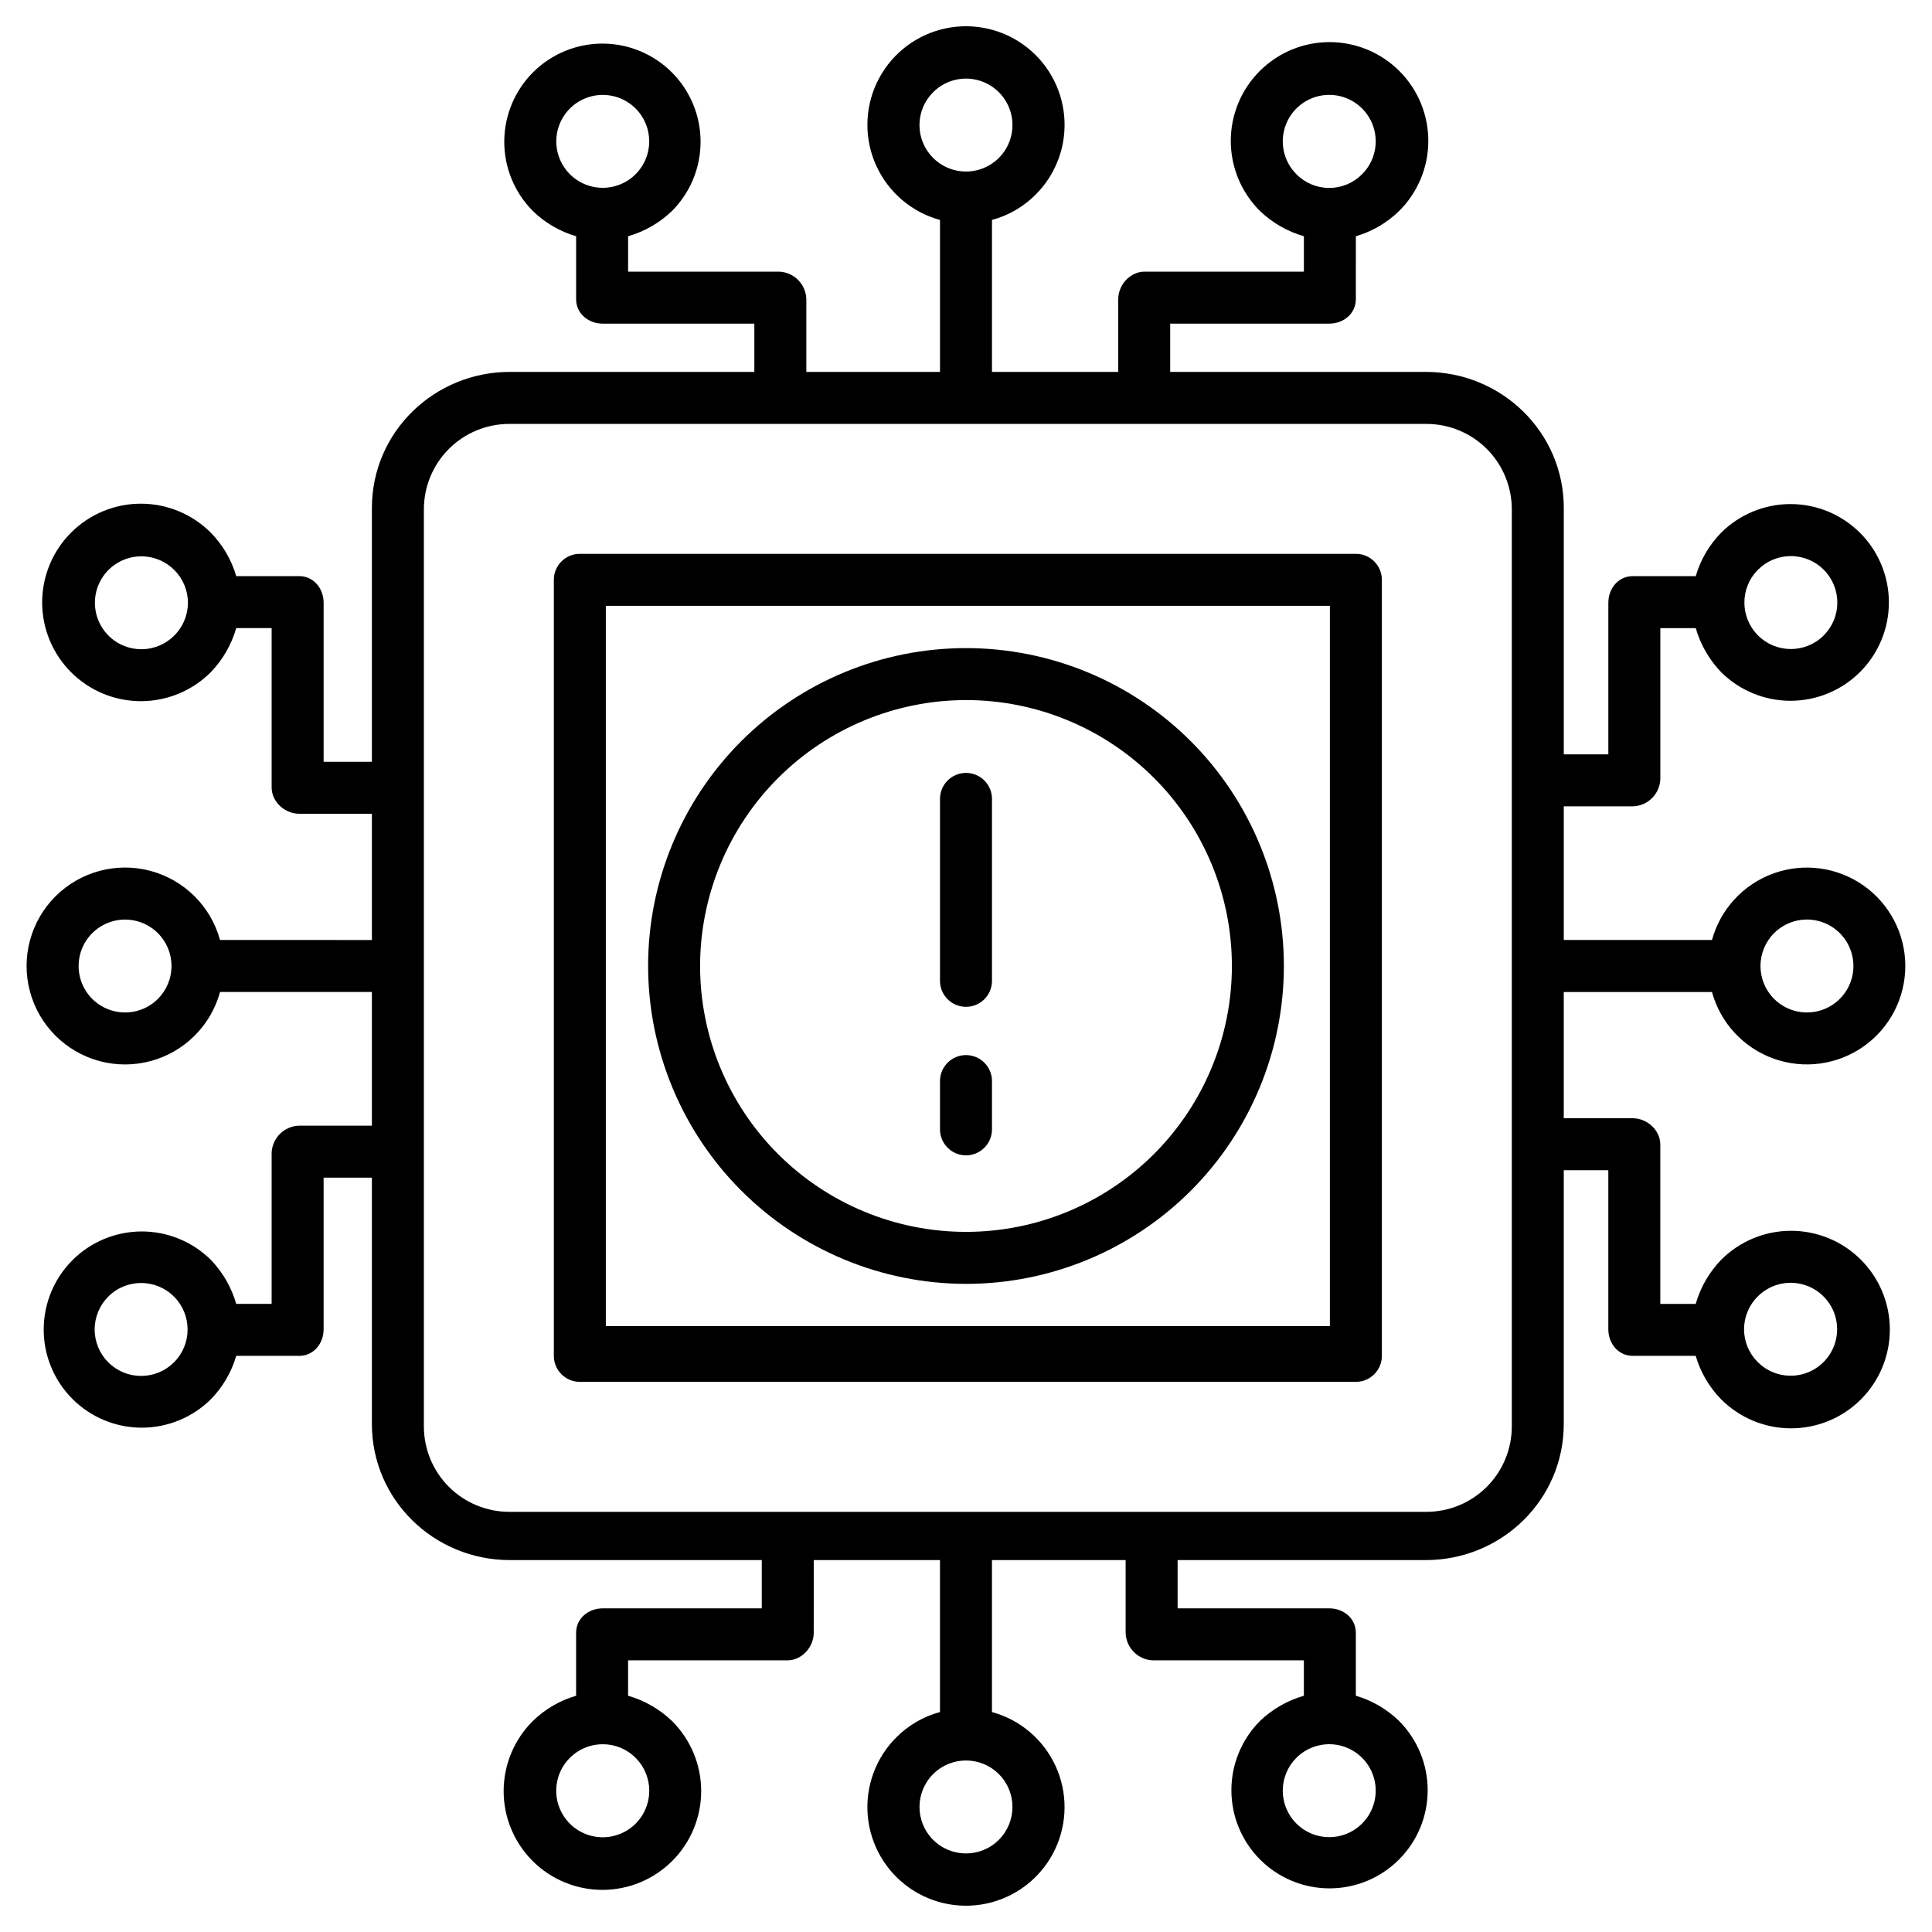
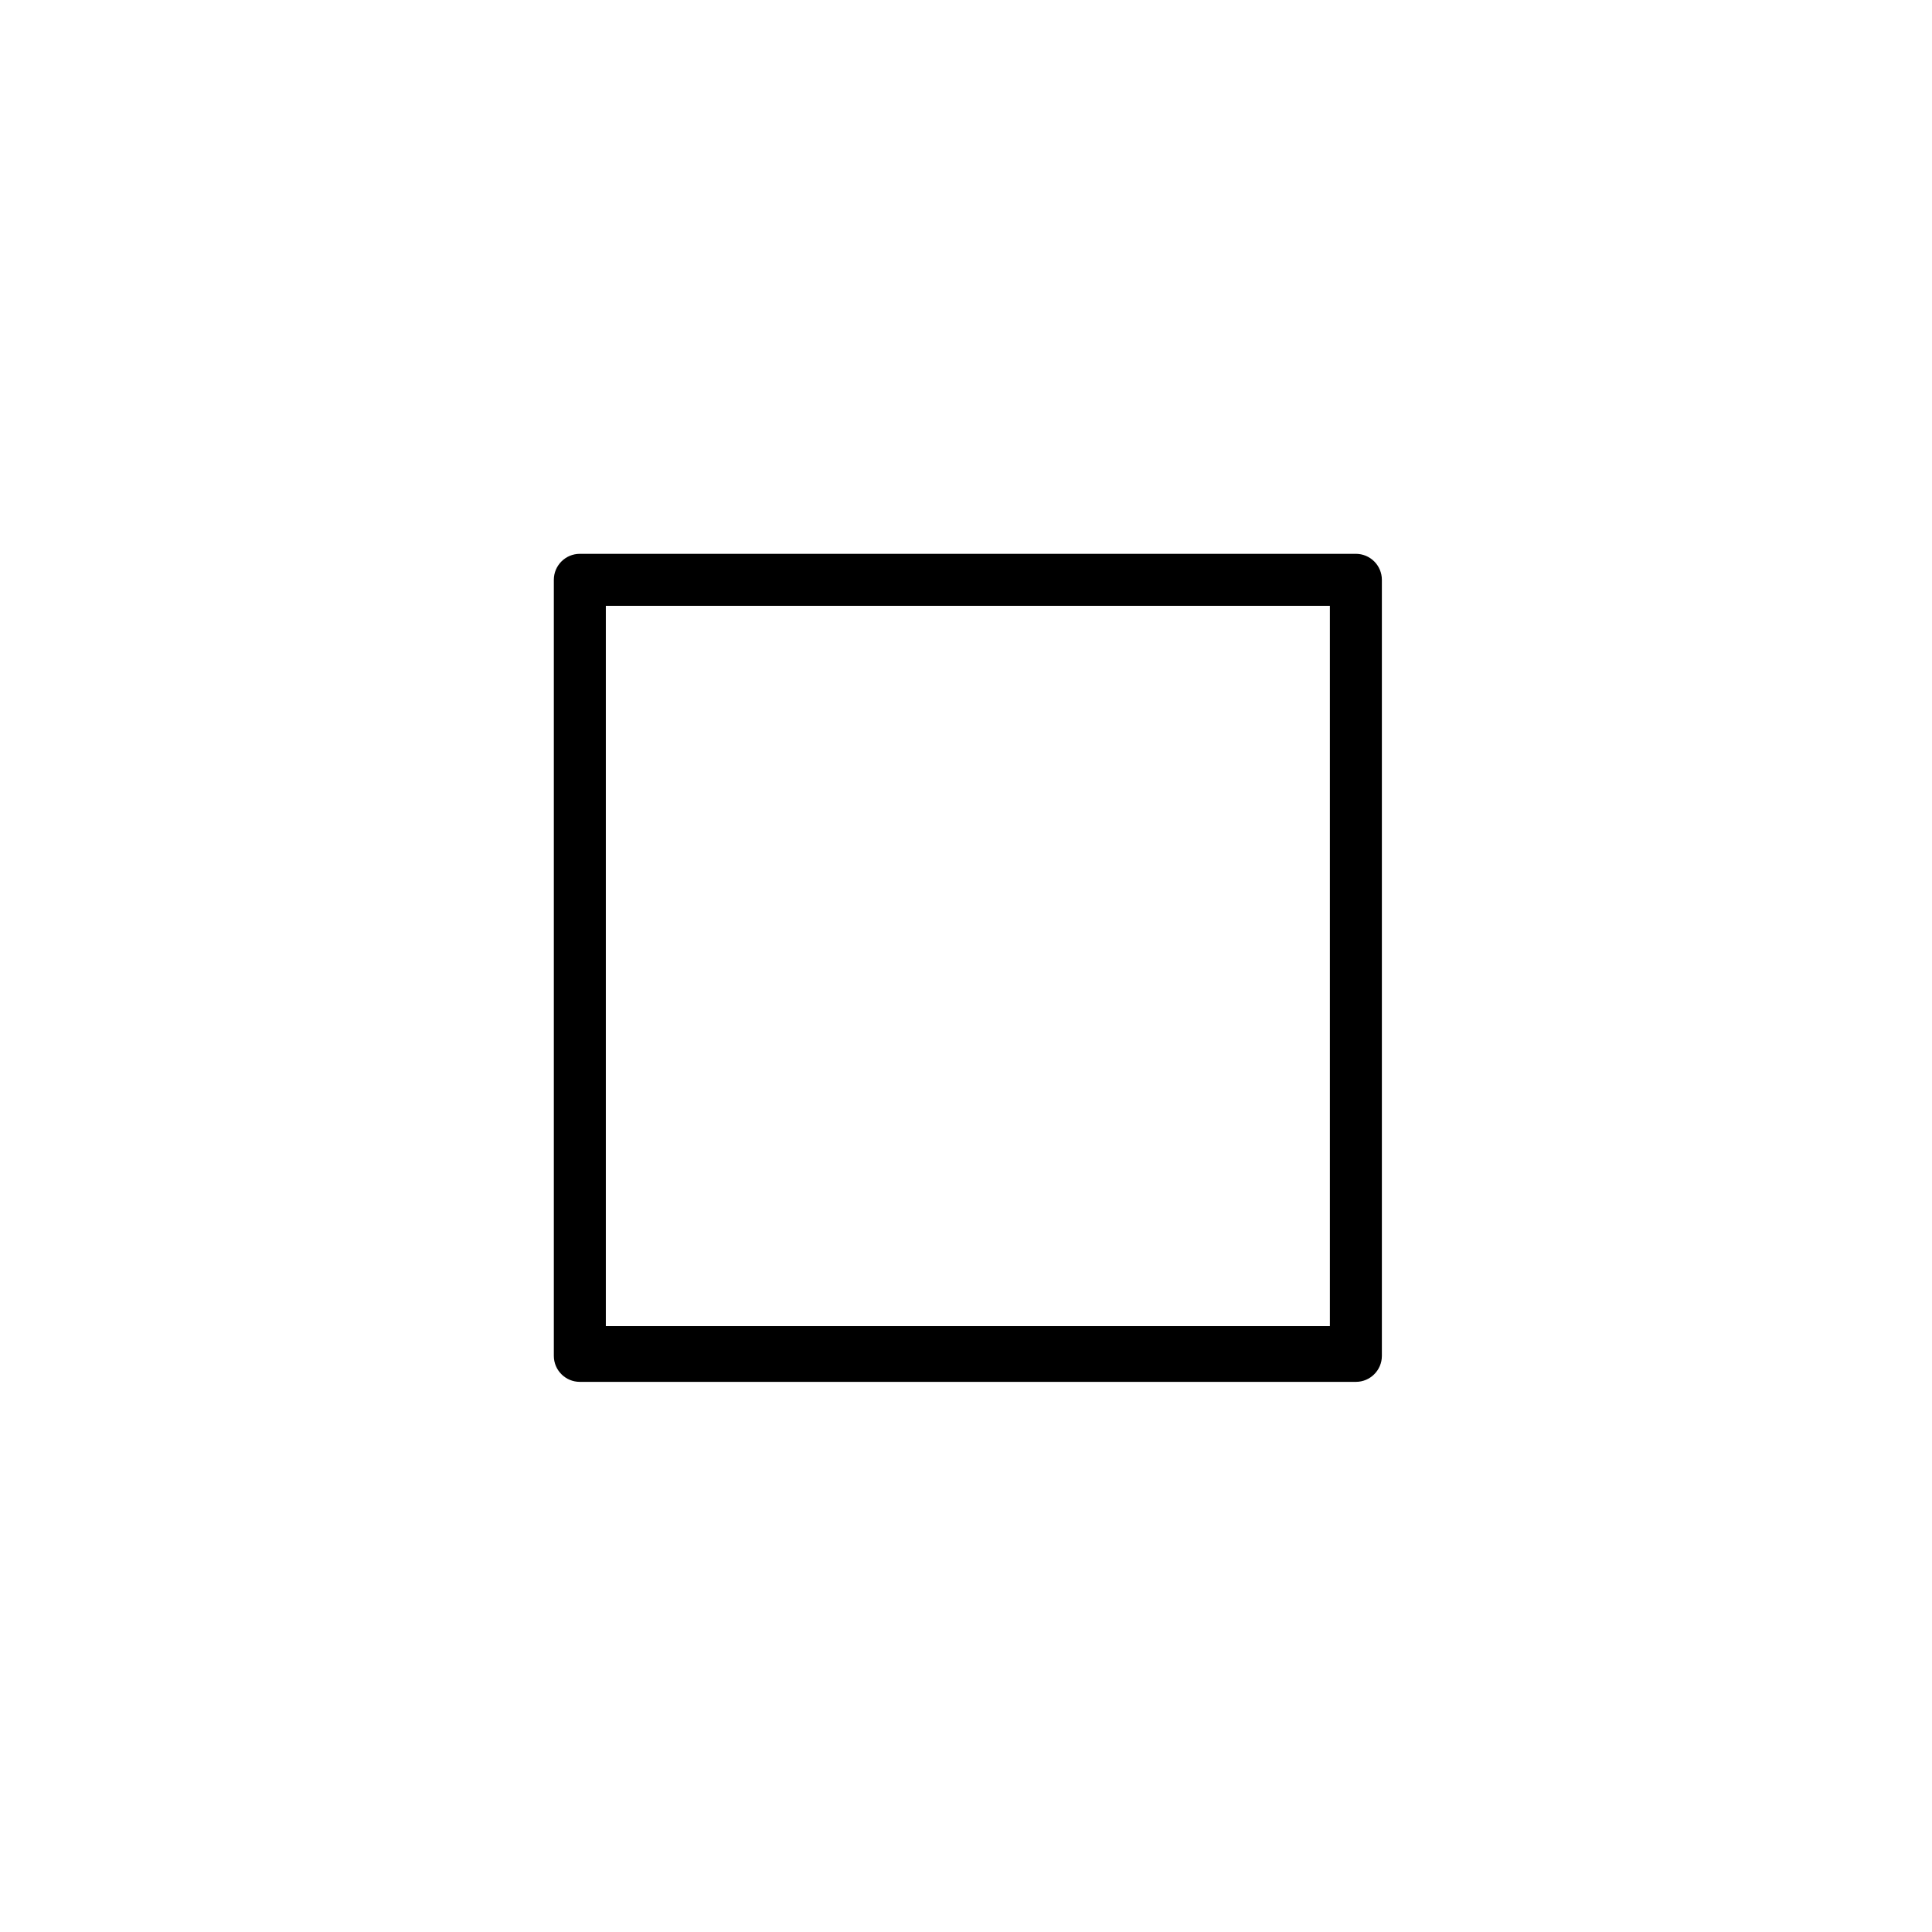
<svg xmlns="http://www.w3.org/2000/svg" fill="#000000" width="800px" height="800px" version="1.1" viewBox="144 144 512 512">
  <g>
-     <path d="m400 410.82c3.801 0 6.887-3.086 6.887-6.891v-48.215c0-3.805-3.086-6.887-6.887-6.887-3.805 0-6.891 3.082-6.891 6.887v48.215c0 3.805 3.086 6.891 6.891 6.891z" />
-     <path d="m400 450.18c3.801 0 6.887-3.086 6.887-6.891v-12.789c0-3.805-3.086-6.891-6.887-6.891-3.805 0-6.891 3.086-6.891 6.891v12.793-0.004c0 3.805 3.086 6.891 6.891 6.891z" />
-     <path d="m400 484.24c22.34 0 43.77-8.879 59.566-24.676s24.672-37.227 24.672-59.57c0-22.34-8.875-43.77-24.672-59.566-15.801-15.797-37.227-24.672-59.57-24.672-22.34 0-43.77 8.875-59.566 24.672-15.801 15.801-24.676 37.227-24.676 59.57 0.027 22.332 8.91 43.746 24.703 59.539 15.793 15.793 37.207 24.676 59.543 24.703zm0-154.71v-0.004c18.688 0 36.609 7.426 49.824 20.641 13.215 13.215 20.641 31.137 20.641 49.828 0 18.688-7.426 36.609-20.641 49.824-13.215 13.219-31.137 20.641-49.828 20.641-18.688 0-36.609-7.426-49.824-20.641-13.215-13.215-20.641-31.137-20.641-49.824 0.02-18.684 7.453-36.594 20.664-49.805 13.211-13.211 31.121-20.641 49.805-20.664z" />
    <path d="m510.21 297.66c0-1.828-0.727-3.582-2.019-4.871-1.289-1.293-3.043-2.019-4.867-2.019h-205.66c-3.805 0-6.891 3.086-6.891 6.891v205.66c0 3.801 3.086 6.887 6.891 6.887h205.66c3.801 0 6.887-3.086 6.887-6.887zm-13.777 197.78h-191.88v-190.89h191.88z" />
-     <path d="m597.69 406.89c2.242 8.191 8.332 14.777 16.324 17.652 7.988 2.875 16.879 1.68 23.828-3.203 6.949-4.883 11.082-12.844 11.082-21.336 0-8.496-4.133-16.457-11.082-21.34-6.949-4.883-15.84-6.078-23.828-3.203-7.992 2.875-14.082 9.461-16.324 17.652h-39.27v-35.422h18.281c3.938-0.098 7.129-3.227 7.305-7.164v-40.07h9.383c1.254 4.371 3.555 8.367 6.703 11.645 4.891 4.883 11.52 7.621 18.43 7.617 6.91-0.004 13.539-2.754 18.422-7.641 4.883-4.887 7.629-11.516 7.629-18.426 0-6.91-2.746-13.539-7.629-18.426-4.883-4.887-11.512-7.637-18.422-7.641-6.91-0.004-13.539 2.734-18.43 7.617-3.144 3.219-5.445 7.16-6.703 11.48h-16.688c-3.805 0-6.473 3.246-6.473 7.055v40.176h-11.809v-65.297c0-20.074-16.469-36.055-36.547-36.055h-67.758v-12.793h42.145c3.805 0 7.055-2.668 7.055-6.473l0.004-16.688c4.316-1.258 8.258-3.559 11.477-6.703 4.93-4.898 7.711-11.559 7.723-18.512 0.016-6.949-2.734-13.621-7.644-18.543s-11.578-7.688-18.527-7.688c-6.953 0-13.617 2.766-18.527 7.688-4.91 4.922-7.664 11.594-7.648 18.543 0.016 6.953 2.793 13.613 7.723 18.512 3.281 3.148 7.277 5.453 11.648 6.703v9.383h-42.238c-3.805 0-6.961 3.504-6.961 7.309v19.262h-33.457v-40.27c4.375-1.184 8.359-3.496 11.562-6.703 5.465-5.449 8.242-13.035 7.582-20.727-0.656-7.688-4.68-14.695-10.988-19.141-6.312-4.441-14.266-5.867-21.727-3.894-7.461 1.973-13.668 7.144-16.957 14.129-3.289 6.981-3.32 15.062-0.09 22.07 3.231 7.008 9.395 12.23 16.84 14.266v40.27h-35.422v-19.262c-0.098-3.941-3.227-7.133-7.164-7.309h-40.07v-9.383c4.371-1.254 8.367-3.555 11.645-6.703 4.859-4.887 7.578-11.5 7.562-18.391-0.012-6.891-2.762-13.492-7.637-18.359-4.875-4.863-11.484-7.598-18.375-7.598-6.891 0-13.496 2.734-18.375 7.598-4.875 4.867-7.621 11.469-7.637 18.359s2.707 13.504 7.562 18.391c3.219 3.144 7.16 5.445 11.48 6.703v16.688c0 3.805 3.246 6.473 7.055 6.473h40.176v12.793h-64.805c-20.078 0-36.547 15.977-36.547 36.055v67.266h-12.793v-42.145c0-3.805-2.668-7.055-6.473-7.055h-16.688c-1.258-4.32-3.559-8.262-6.703-11.48-4.898-4.926-11.559-7.703-18.508-7.719-6.949-0.012-13.617 2.738-18.535 7.648-4.918 4.906-7.684 11.57-7.684 18.52 0 6.949 2.766 13.613 7.684 18.523s11.586 7.66 18.535 7.648c6.949-0.016 13.609-2.793 18.508-7.719 3.148-3.281 5.449-7.277 6.703-11.648h9.383v42.238c0 3.805 3.5 6.961 7.305 6.961l19.266 0.004v33.457l-40.246-0.004c-2.457-8.965-9.496-15.949-18.484-18.328-8.984-2.383-18.559 0.195-25.137 6.766-6.59 6.594-9.164 16.199-6.754 25.203 2.414 9.008 9.449 16.039 18.453 18.453 9.004 2.41 18.609-0.164 25.203-6.754 3.211-3.199 5.527-7.188 6.719-11.562h40.246v35.426h-19.262c-3.941 0.094-7.133 3.223-7.309 7.16v40.07h-9.383c-1.254-4.371-3.555-8.367-6.703-11.645-4.887-4.852-11.496-7.566-18.379-7.551-6.887 0.02-13.484 2.766-18.344 7.637-4.863 4.875-7.594 11.48-7.594 18.363 0 6.887 2.731 13.488 7.594 18.363 4.859 4.875 11.457 7.621 18.344 7.637 6.883 0.016 13.492-2.699 18.379-7.551 3.144-3.215 5.445-7.16 6.703-11.477h16.691c3.801 0 6.469-3.25 6.469-7.059v-40.176h12.793v65.297c0 20.074 16.469 36.055 36.547 36.055h66.773v12.793h-42.145c-3.805 0-7.055 2.668-7.055 6.473v16.691-0.004c-4.32 1.258-8.262 3.559-11.48 6.703-4.93 4.902-7.707 11.562-7.723 18.512-0.016 6.953 2.738 13.625 7.648 18.543 4.91 4.922 11.574 7.688 18.527 7.688 6.949 0 13.617-2.766 18.527-7.688 4.91-4.918 7.66-11.59 7.644-18.543-0.012-6.949-2.793-13.609-7.723-18.512-3.277-3.148-7.277-5.449-11.648-6.703v-9.383h42.238c3.805 0 6.961-3.5 6.961-7.305l0.004-19.266h33.457v40.266l-0.004 0.004c-4.371 1.184-8.359 3.496-11.559 6.703-5.465 5.449-8.242 13.035-7.586 20.727 0.66 7.688 4.684 14.695 10.992 19.137 6.312 4.441 14.262 5.867 21.723 3.894 7.461-1.973 13.668-7.144 16.957-14.129 3.289-6.981 3.32-15.059 0.09-22.066-3.231-7.012-9.395-12.23-16.84-14.266v-40.27h35.426v19.266c0.094 3.938 3.223 7.129 7.16 7.305h40.07v9.383c-4.371 1.254-8.367 3.555-11.645 6.703-4.856 4.887-7.574 11.5-7.559 18.387 0.016 6.891 2.762 13.492 7.637 18.355 4.875 4.867 11.484 7.602 18.371 7.602 6.891 0 13.496-2.734 18.371-7.602 4.879-4.863 7.625-11.465 7.637-18.355 0.016-6.887-2.703-13.5-7.559-18.387-3.215-3.144-7.16-5.445-11.477-6.703v-16.688c0-3.805-3.246-6.473-7.055-6.473h-40.18v-12.793h65.789c20.074 0 36.547-15.977 36.547-36.055v-67.266h11.809v42.145c0 3.805 2.668 7.055 6.473 7.055h16.691l-0.004 0.004c1.258 4.316 3.559 8.262 6.703 11.477 4.902 4.93 11.562 7.711 18.512 7.727 6.953 0.012 13.625-2.738 18.543-7.648 4.922-4.91 7.688-11.578 7.688-18.527 0-6.953-2.766-13.617-7.688-18.527-4.918-4.91-11.59-7.66-18.543-7.648-6.949 0.016-13.609 2.793-18.512 7.727-3.148 3.277-5.449 7.273-6.703 11.645h-9.383v-42.238c0-3.805-3.5-6.961-7.305-6.961h-18.281v-33.457zm16.461-15.598c3.519-3.519 8.816-4.574 13.422-2.668 4.602 1.906 7.602 6.394 7.602 11.379 0 4.981-3 9.469-7.602 11.375-4.606 1.906-9.902 0.855-13.422-2.668-2.312-2.309-3.609-5.441-3.609-8.707 0-3.269 1.297-6.402 3.609-8.711zm-4.316-96.266c2.305-2.332 5.445-3.648 8.723-3.656 3.281-0.008 6.426 1.289 8.746 3.606 2.316 2.32 3.617 5.469 3.606 8.746-0.008 3.277-1.324 6.418-3.656 8.723-4.82 4.762-12.578 4.738-17.367-0.051-4.789-4.789-4.812-12.547-0.051-17.367zm-122.28-104.86c-3.523-3.523-4.574-8.82-2.668-13.422 1.906-4.602 6.394-7.602 11.375-7.602 4.984 0 9.473 3 11.379 7.602 1.906 4.602 0.855 9.898-2.668 13.422-2.301 2.332-5.438 3.641-8.711 3.641-3.269 0-6.406-1.309-8.707-3.641zm-96.266-21.73c3.523-3.523 8.82-4.574 13.422-2.668 4.602 1.906 7.602 6.394 7.602 11.375s-3 9.473-7.602 11.379c-4.602 1.906-9.898 0.852-13.422-2.668-2.316-2.305-3.621-5.441-3.621-8.711s1.305-6.402 3.621-8.707zm-99.871 13.023c0.004-4.981 3.004-9.469 7.606-11.371 4.602-1.906 9.895-0.855 13.418 2.66 2.906 2.91 4.172 7.078 3.367 11.113-0.801 4.031-3.562 7.398-7.363 8.973-3.801 1.574-8.133 1.148-11.555-1.137-3.418-2.285-5.473-6.129-5.473-10.238zm-101.26 130.99c-3.519 3.519-8.816 4.57-13.414 2.664s-7.594-6.394-7.594-11.371c0-4.981 2.996-9.465 7.594-11.371s9.895-0.855 13.414 2.66c2.332 2.301 3.641 5.438 3.641 8.711s-1.309 6.41-3.641 8.707zm-4.316 96.266h0.004c-3.523 3.519-8.816 4.57-13.414 2.664-4.602-1.906-7.598-6.394-7.598-11.371 0-4.981 2.996-9.469 7.598-11.375 4.598-1.902 9.891-0.852 13.414 2.664 2.309 2.309 3.606 5.441 3.606 8.711 0 3.266-1.297 6.398-3.606 8.707zm4.316 96.266c-2.305 2.332-5.445 3.648-8.723 3.656-3.277 0.012-6.426-1.289-8.742-3.606-2.32-2.32-3.617-5.465-3.609-8.746 0.012-3.277 1.328-6.418 3.656-8.723 4.82-4.762 12.578-4.738 17.367 0.051 4.793 4.789 4.812 12.551 0.051 17.367zm122.28 104.86c4.164 4.156 4.812 10.676 1.551 15.57-3.266 4.894-9.535 6.801-14.973 4.551-5.434-2.246-8.527-8.023-7.379-13.793 1.145-5.773 6.211-9.93 12.094-9.93 3.266-0.012 6.402 1.285 8.707 3.602zm96.266 21.73c-4.809 4.812-12.605 4.812-17.418 0-4.809-4.809-4.809-12.605 0-17.414 4.812-4.812 12.609-4.812 17.418 0 4.809 4.809 4.809 12.605 0 17.414zm99.875-13.023c0 4.984-3 9.473-7.602 11.379-4.602 1.906-9.898 0.852-13.422-2.668-2.906-2.91-4.172-7.078-3.367-11.113 0.801-4.031 3.566-7.398 7.363-8.973 3.801-1.574 8.137-1.148 11.555 1.137 3.422 2.285 5.473 6.129 5.473 10.238zm36.066-96.527c0 6-2.387 11.758-6.629 16.004-4.246 4.242-10.004 6.629-16.004 6.629h-243.05c-6 0-11.758-2.387-16.004-6.629-4.242-4.246-6.625-10.004-6.625-16.004v-243.05c0-6 2.383-11.758 6.625-16.004 4.246-4.242 10.004-6.625 16.004-6.625h243.05c6 0 11.758 2.383 16.004 6.625 4.242 4.246 6.629 10.004 6.629 16.004zm65.188-34.461c3.523-3.523 8.82-4.574 13.422-2.668 4.602 1.906 7.602 6.394 7.602 11.375 0 4.984-3 9.473-7.602 11.379-4.602 1.906-9.898 0.855-13.422-2.668-2.328-2.301-3.641-5.438-3.641-8.711 0-3.273 1.312-6.41 3.641-8.707z" />
  </g>
</svg>